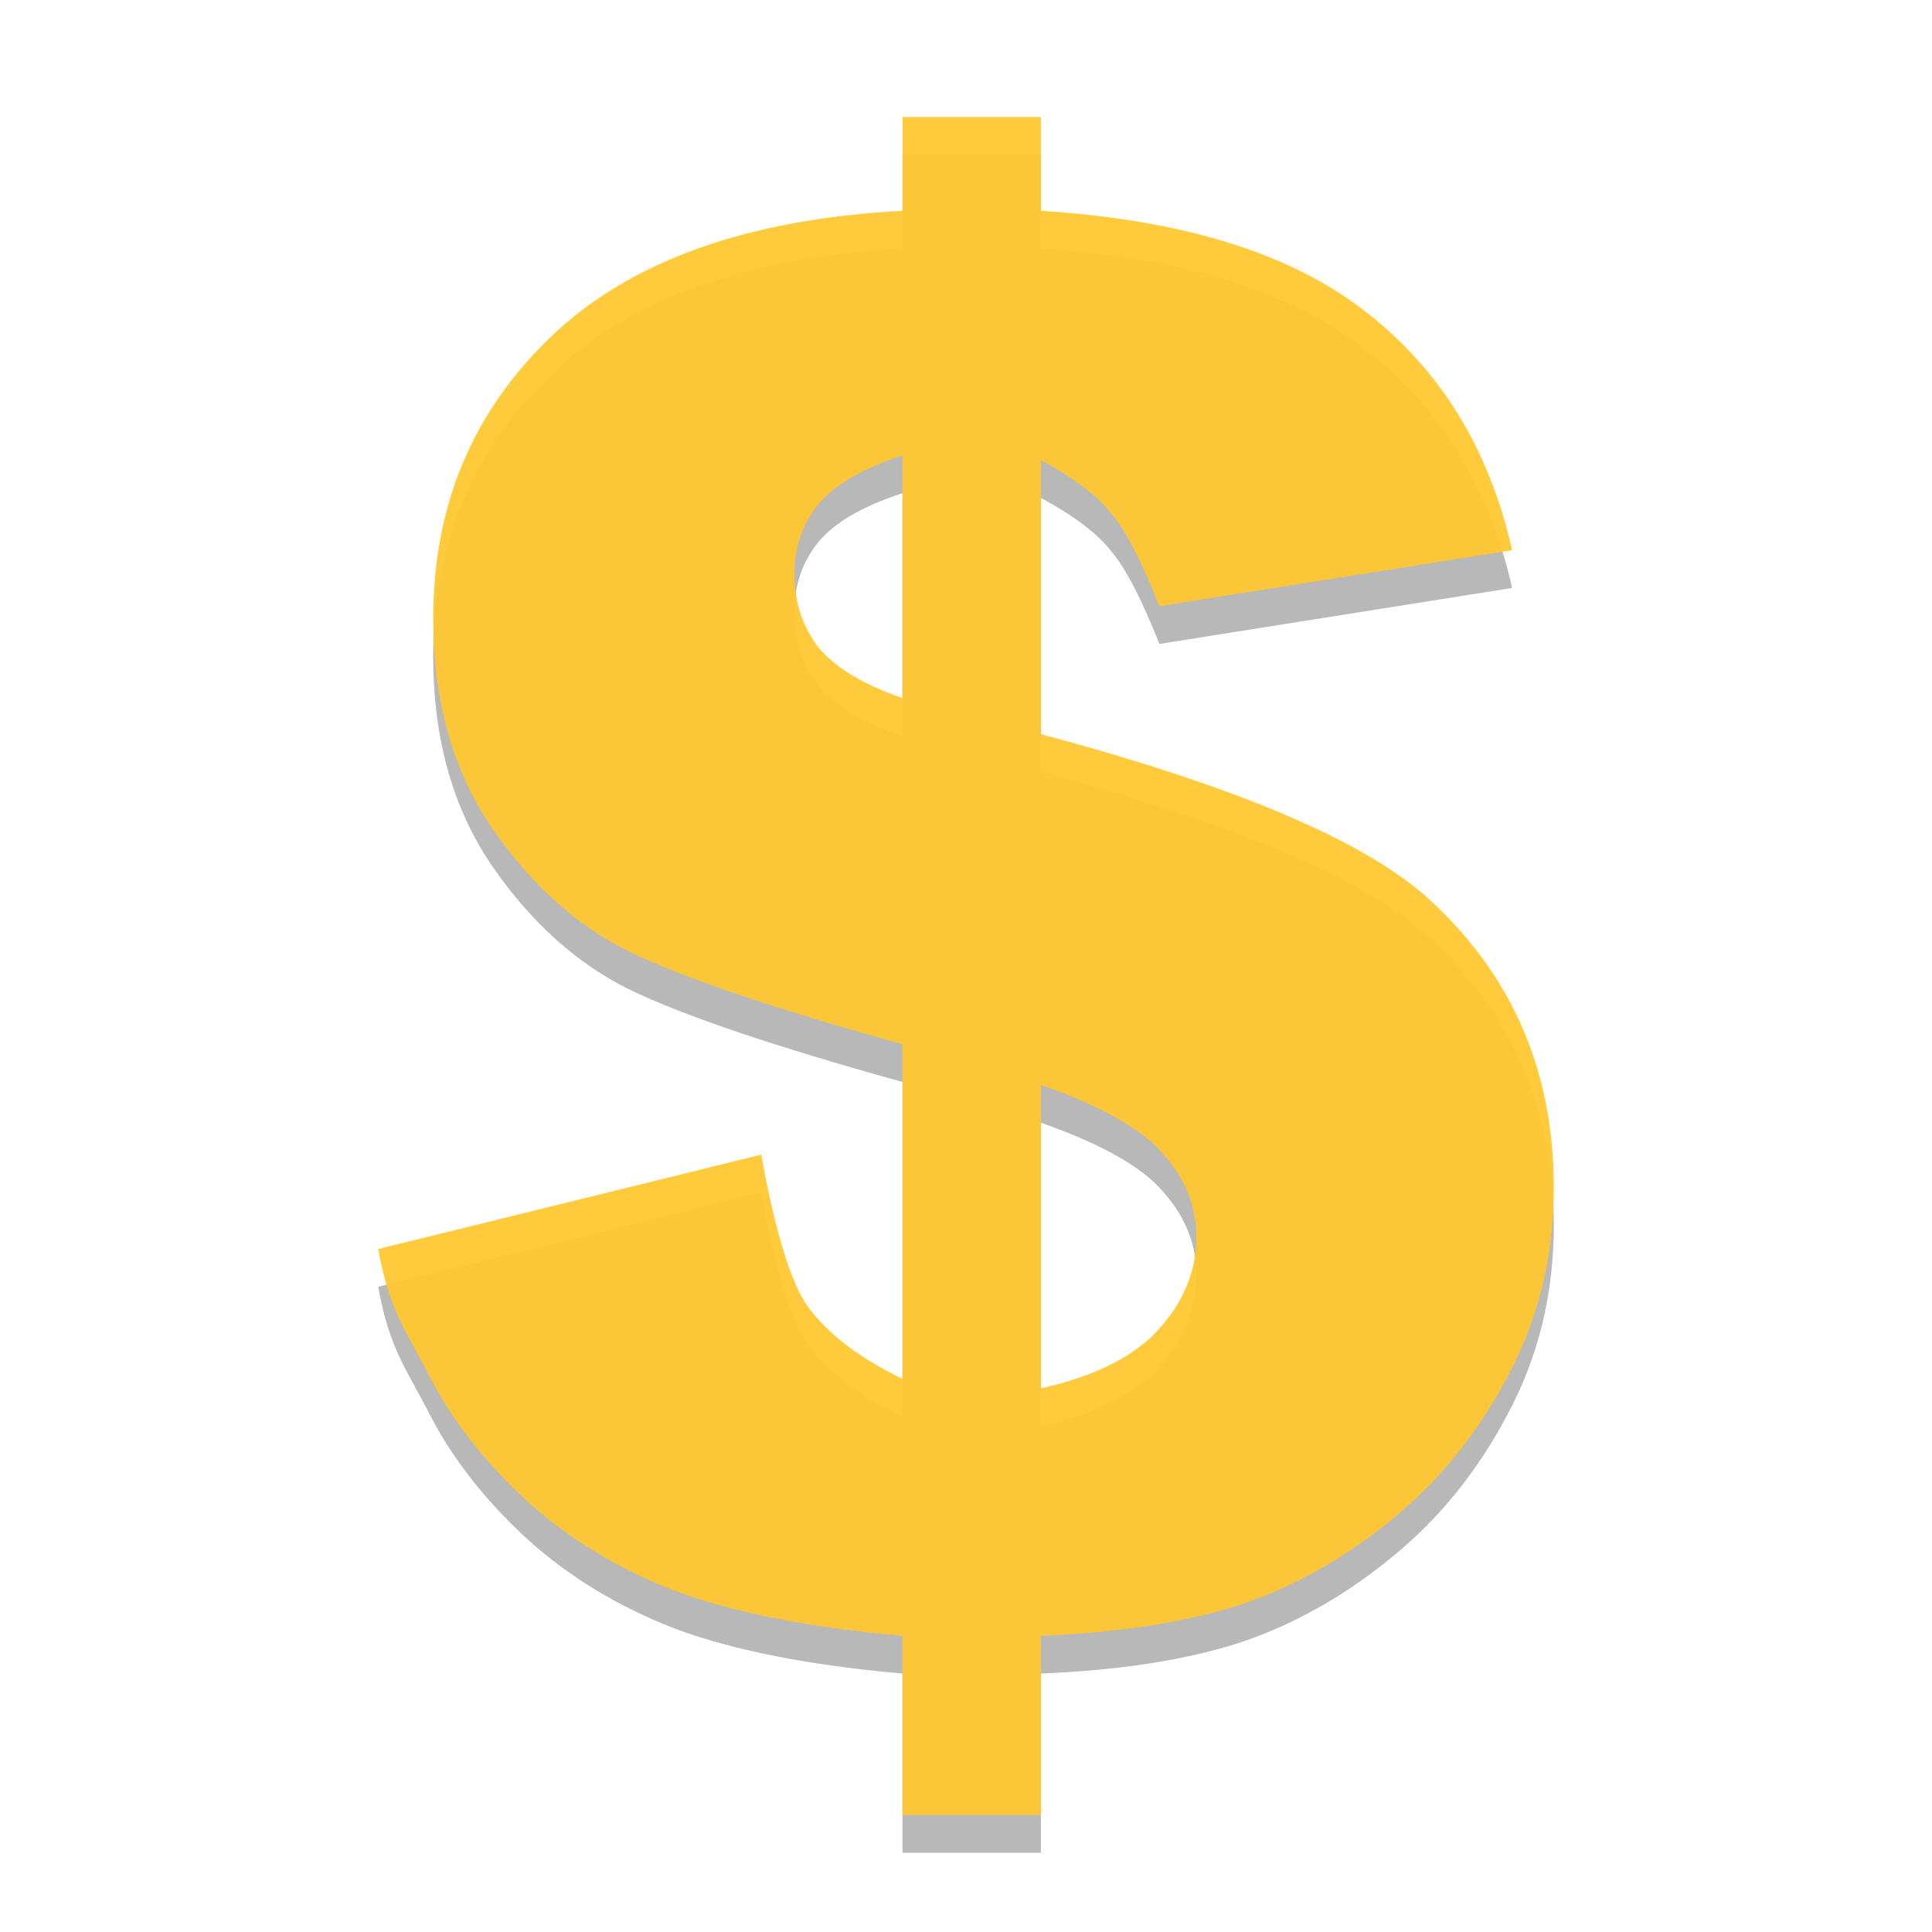
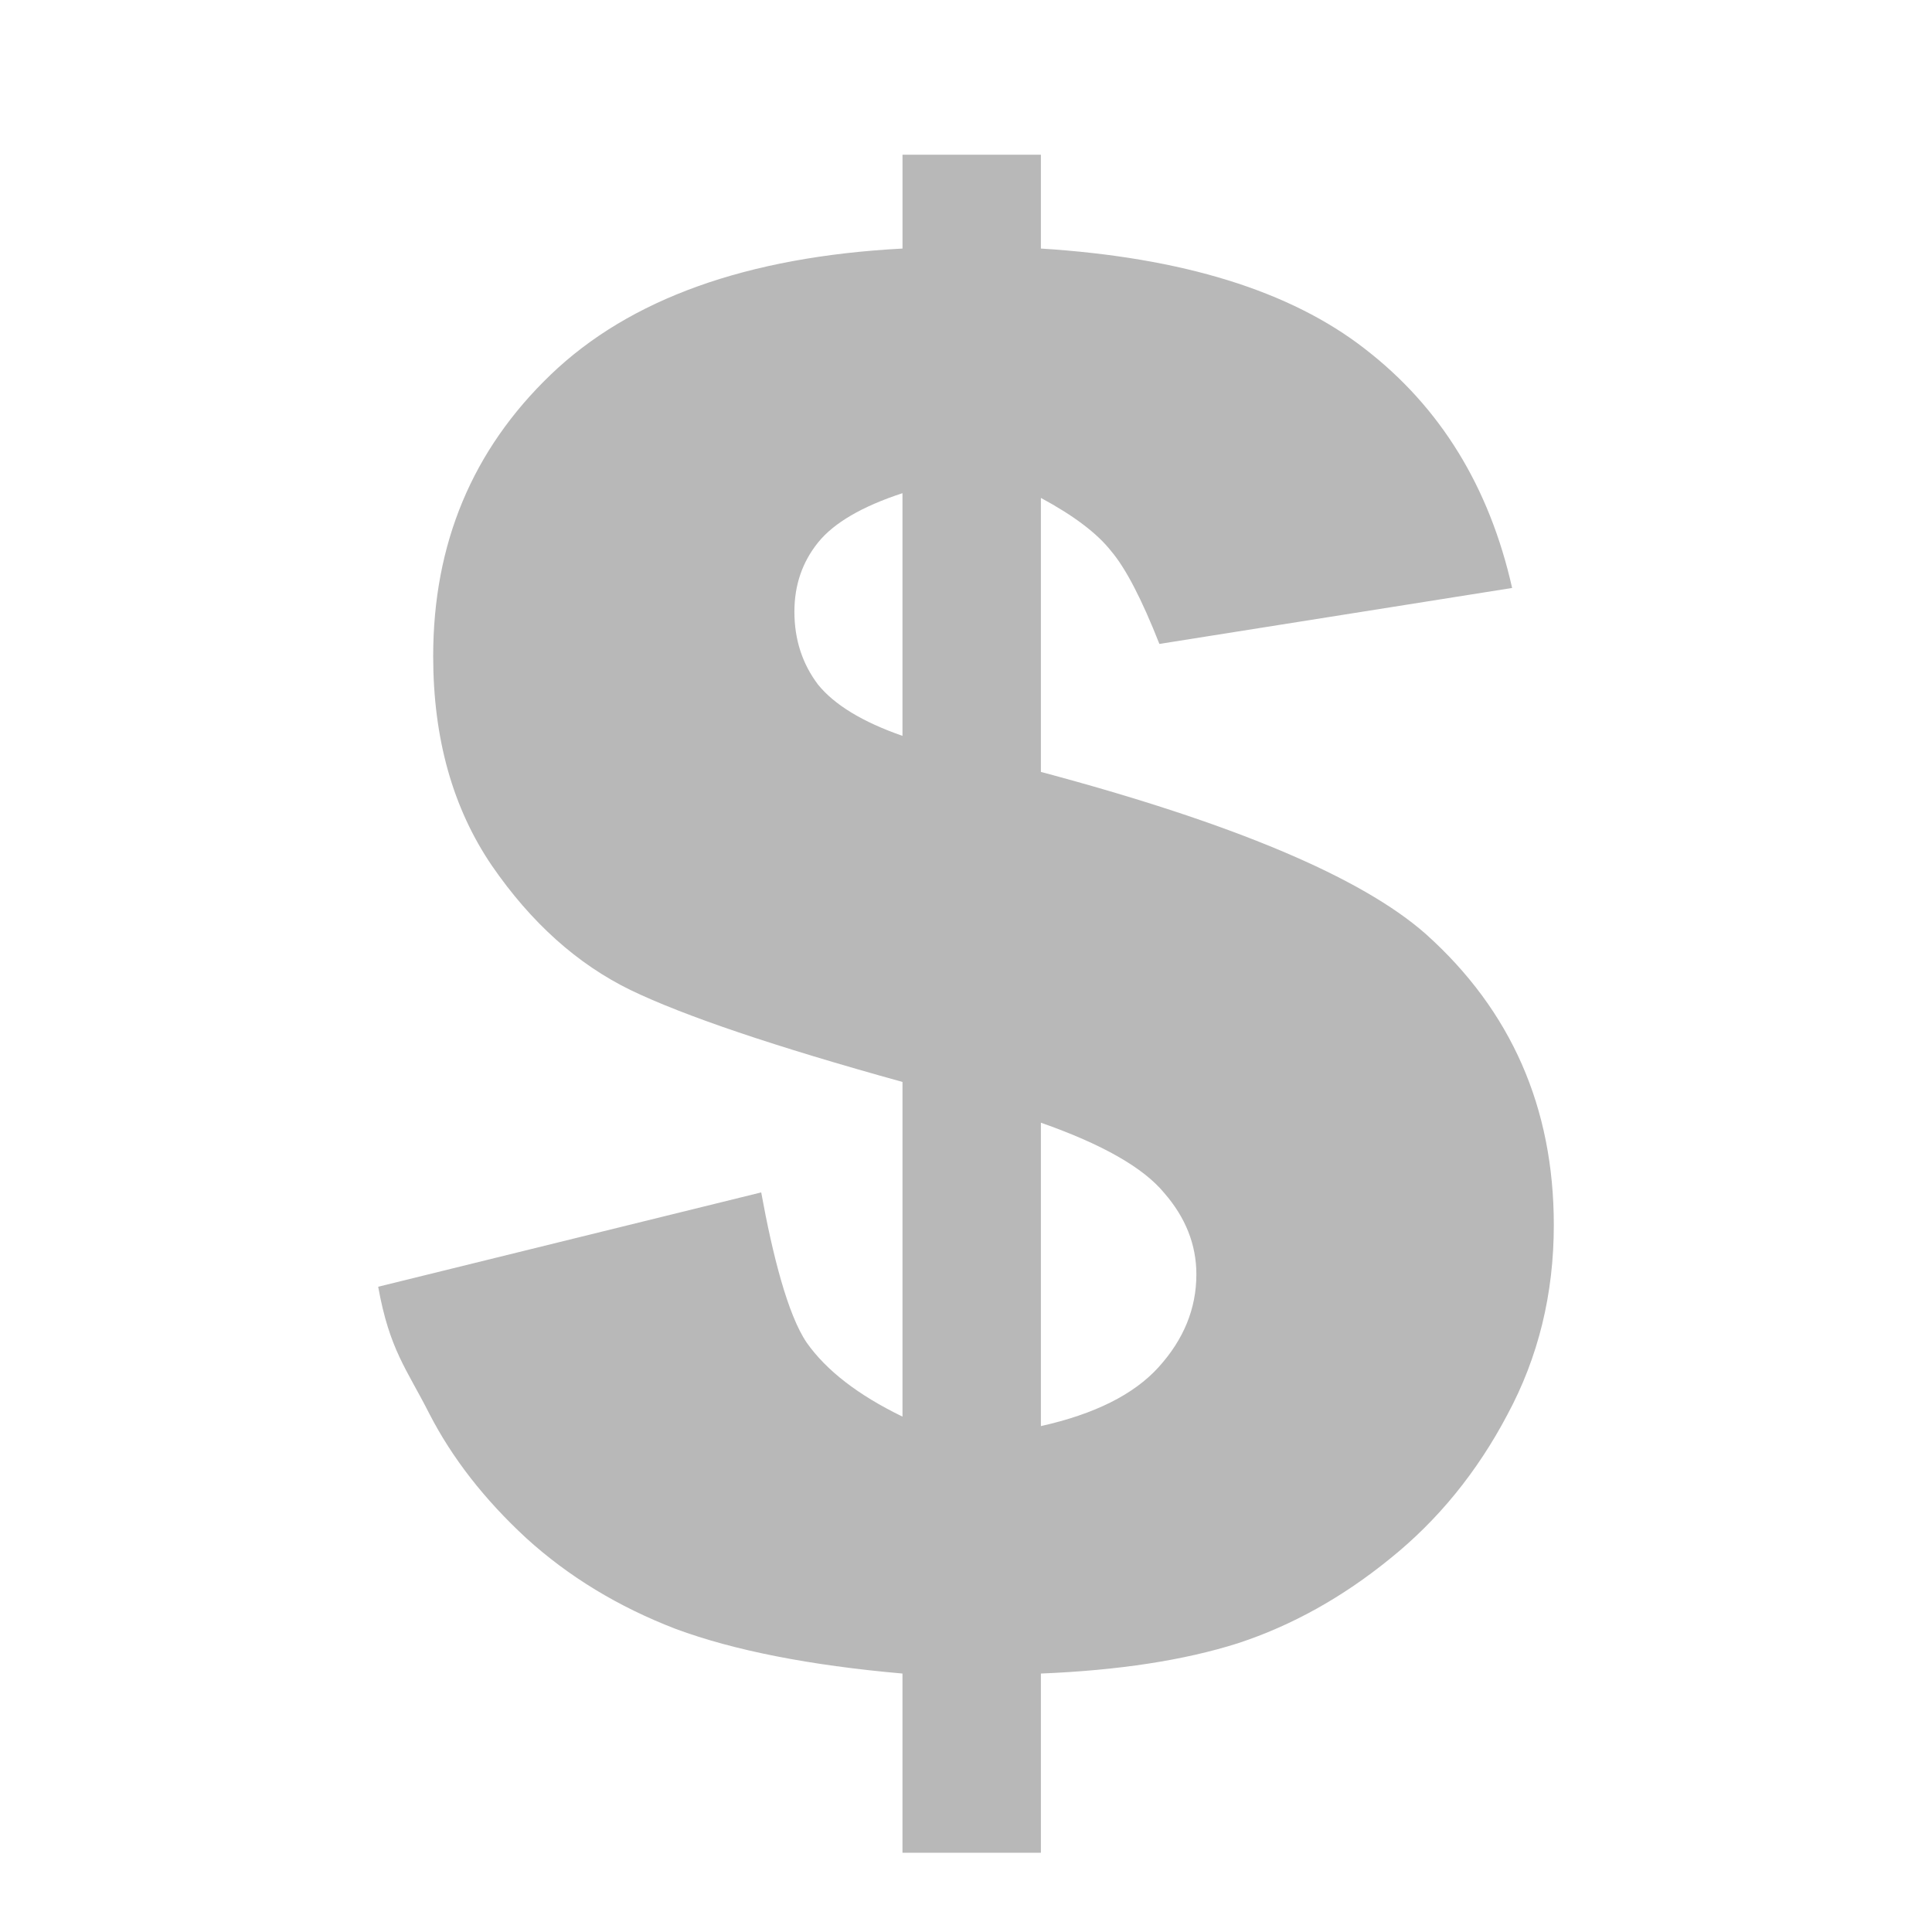
<svg xmlns="http://www.w3.org/2000/svg" width="384pt" height="384pt" version="1.1" viewBox="0 0 384 384">
  <path d="m 300.539,116.865 -70.099,11.121 c -3.516,-8.923 -6.72,-15.076 -9.607,-18.469 -2.765,-3.516 -7.416,-7.037 -13.947,-10.553 v 54.462 c 38.19,10.175 63.69,20.917 76.508,32.22 16.962,15.204 25.439,34.485 25.439,57.855 0,13.69 -3.076,26.257 -9.235,37.689 -6.03,11.432 -13.818,20.978 -23.364,28.644 -9.424,7.66 -19.47,13.251 -30.151,16.766 -10.681,3.394 -23.743,5.402 -39.197,6.03 v 35.62 H 179.372 V 332.63 C 160.909,331 145.894,328.046 134.334,323.774 122.902,319.379 112.978,313.349 104.561,305.683 96.272,298.023 89.864,289.795 85.341,281 80.818,272.077 77.431,268.311 75.167,255.75 L 151.296,237 c 2.264,12.433 5.28,24.341 9.045,29.865 3.894,5.53 10.242,10.431 19.037,14.697 v -66.516 c -25.378,-7.037 -43.408,-13.129 -54.083,-18.28 -10.553,-5.151 -19.727,-13.379 -27.515,-24.689 -7.788,-11.432 -11.682,-25.311 -11.682,-41.644 0,-22.363 7.788,-41.016 23.364,-55.969 15.704,-15.076 39.008,-23.425 69.916,-25.061 v -18.652 h 27.509 v 18.652 c 28.143,1.764 49.628,8.417 64.447,19.977 14.954,11.554 24.689,27.386 29.212,47.485 z M 179.372,98.023 c -8.038,2.637 -13.629,5.902 -16.772,9.796 -3.137,3.894 -4.706,8.478 -4.706,13.757 0,5.53 1.569,10.364 4.706,14.508 3.271,4.022 8.862,7.416 16.772,10.175 z m 27.515,185.425 c 10.675,-2.386 18.463,-6.281 23.364,-11.682 5.023,-5.53 7.538,-11.682 7.538,-18.469 0,-5.902 -2.136,-11.304 -6.409,-16.205 -4.144,-5.023 -12.311,-9.674 -24.493,-13.947 z m 0,0" style="fill-opacity:0.937;opacity:0.3" />
-   <path d="m 300.539,109.365 -70.099,11.121 c -3.516,-8.923 -6.72,-15.076 -9.607,-18.469 -2.765,-3.516 -7.416,-7.037 -13.947,-10.553 v 54.462 c 38.19,10.175 63.69,20.917 76.508,32.22 16.962,15.204 25.439,34.485 25.439,57.855 0,13.69 -3.076,26.257 -9.235,37.689 -6.03,11.432 -13.818,20.978 -23.364,28.644 -9.424,7.66 -19.47,13.251 -30.151,16.766 -10.681,3.394 -23.743,5.402 -39.197,6.03 V 360.75 h -27.515 v -35.62 c -18.463,-1.63 -33.478,-4.584 -45.038,-8.856 -11.432,-4.395 -21.356,-10.425 -29.773,-18.091 C 96.272,290.523 89.864,282.295 85.341,273.5 80.818,264.577 77.431,260.811 75.166,248.25 l 76.129,-18.75 c 2.264,12.433 5.28,24.341 9.045,29.864 3.894,5.53 10.242,10.431 19.037,14.697 v -66.516 c -25.378,-7.037 -43.408,-13.129 -54.083,-18.28 -10.553,-5.151 -19.727,-13.379 -27.515,-24.689 -7.788,-11.432 -11.682,-25.311 -11.682,-41.644 0,-22.363 7.788,-41.016 23.364,-55.969 C 125.166,51.888 148.47,43.538 179.378,41.902 V 23.25 h 27.509 v 18.652 c 28.143,1.764 49.628,8.417 64.447,19.977 14.954,11.554 24.689,27.386 29.211,47.485 z M 179.372,90.523 c -8.038,2.637 -13.629,5.902 -16.772,9.796 -3.137,3.894 -4.706,8.478 -4.706,13.757 0,5.53 1.569,10.364 4.706,14.508 3.271,4.022 8.862,7.416 16.772,10.175 z m 27.515,185.425 c 10.675,-2.386 18.463,-6.281 23.364,-11.682 5.023,-5.53 7.538,-11.682 7.538,-18.469 0,-5.902 -2.136,-11.304 -6.409,-16.205 -4.144,-5.023 -12.311,-9.674 -24.493,-13.947 z m 0,0" style="fill:#ffc730;fill-opacity:0.937" />
</svg>